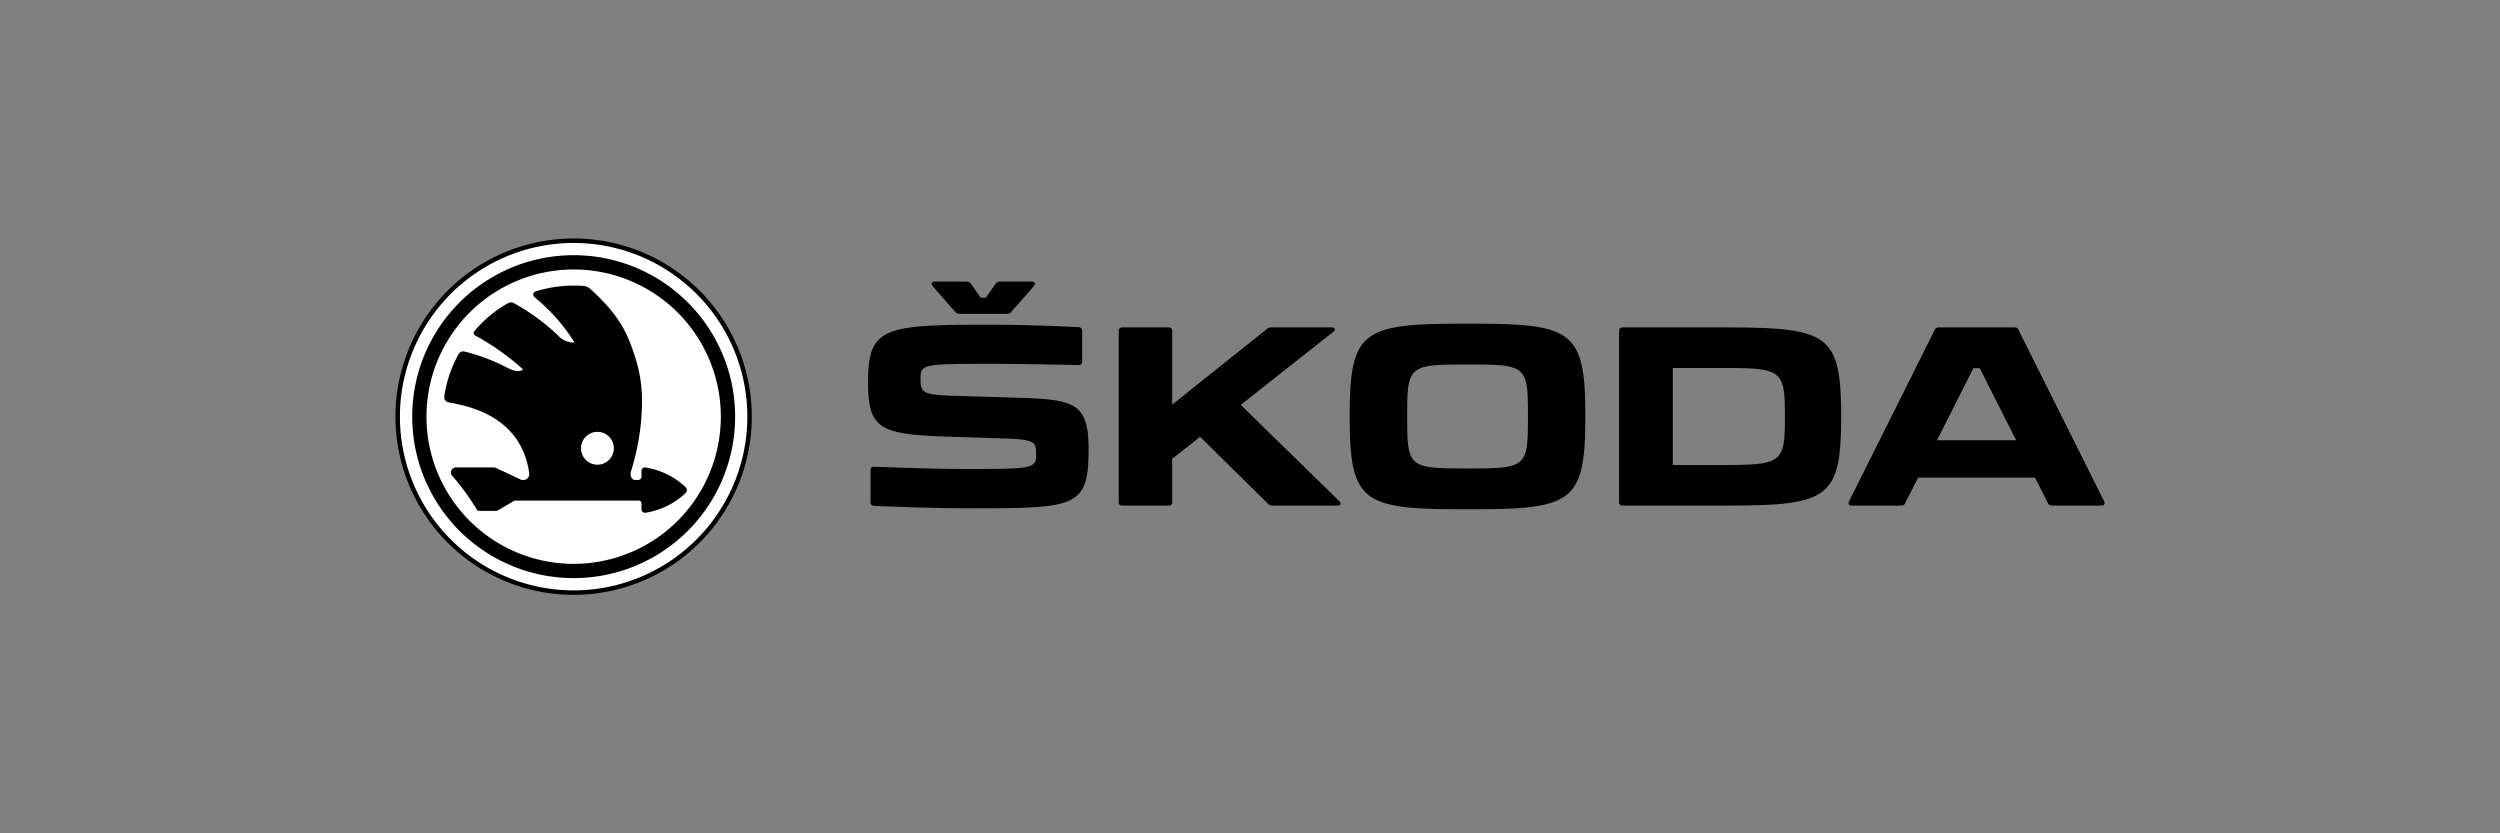
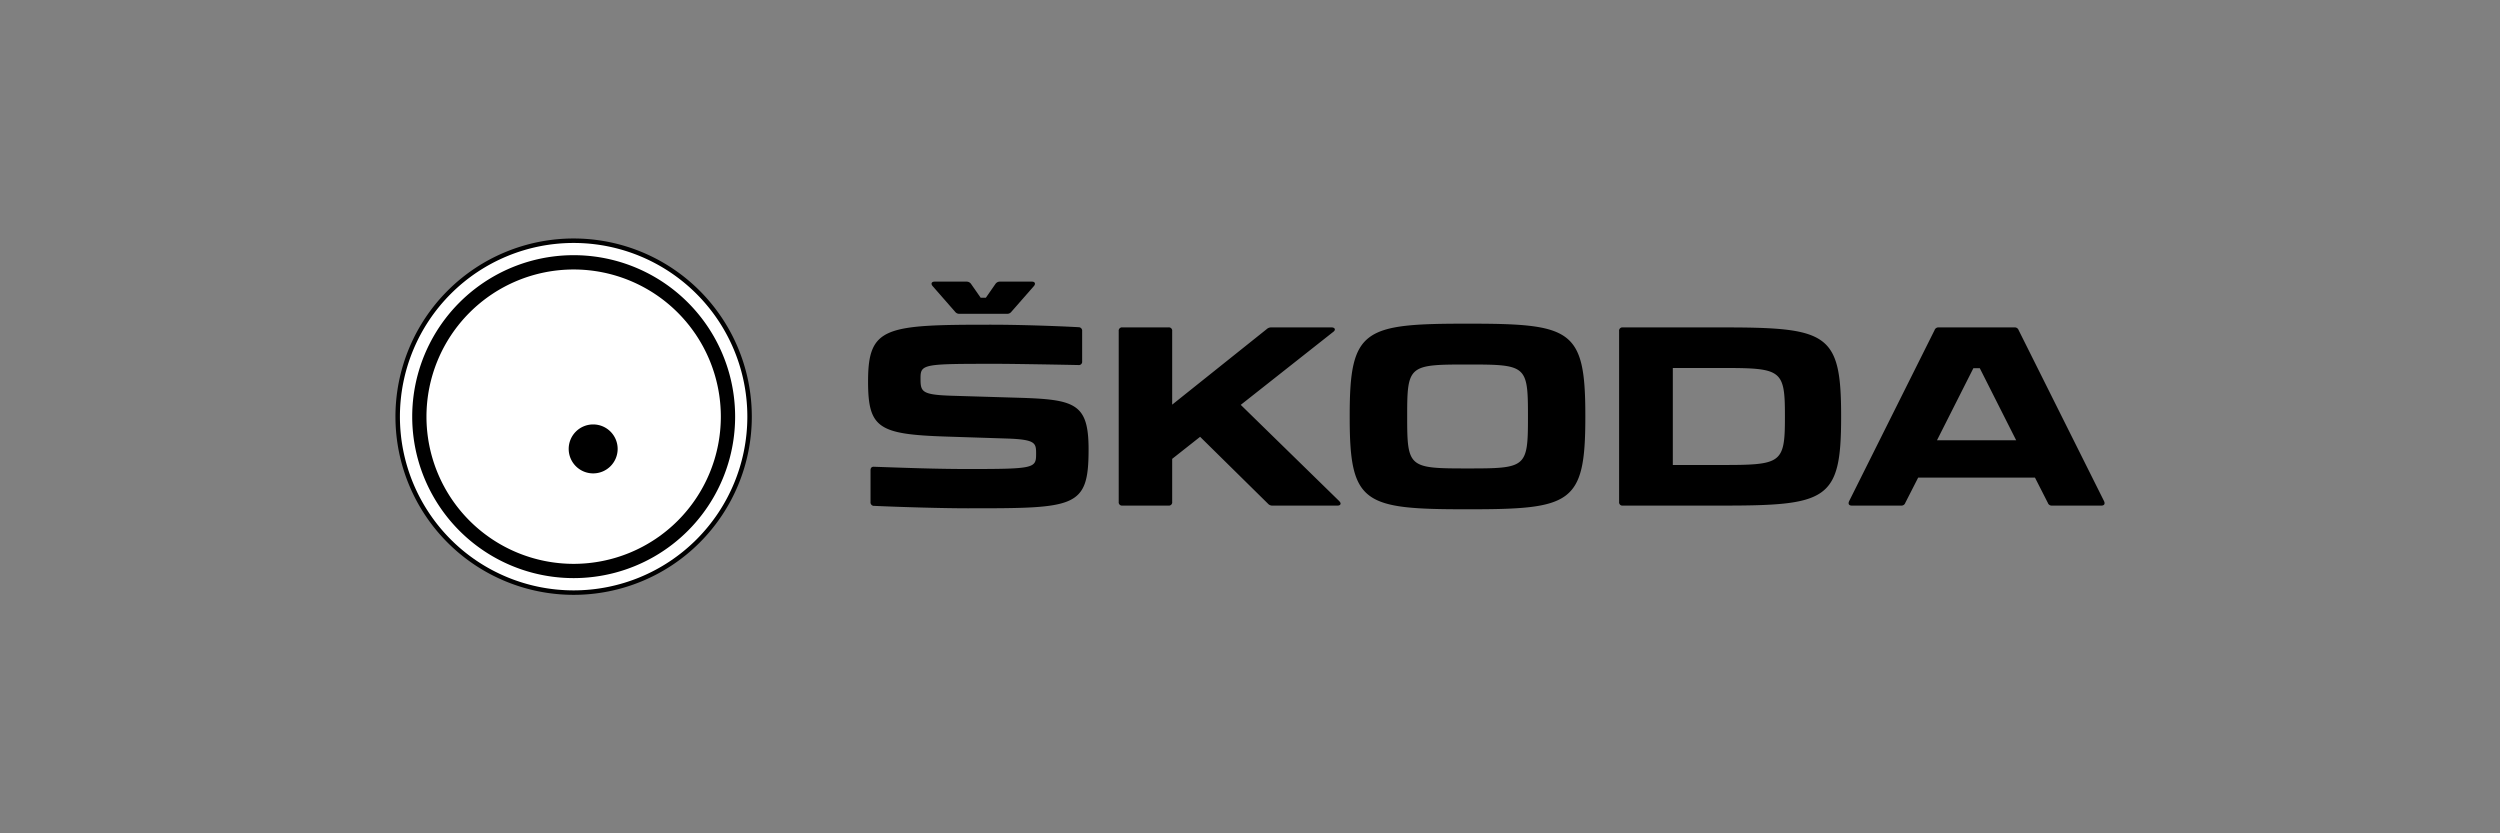
<svg xmlns="http://www.w3.org/2000/svg" id="Layer_1" data-name="Layer 1" viewBox="0 0 480 160">
  <rect x="0" y="0" width="480" height="160" fill="#808080" stroke="none" />
  <defs>
    <style>.cls-1{fill:#fff;}</style>
  </defs>
  <title>skoda_bl</title>
  <g id="landscape_simple_1C" data-name="landscape simple 1C">
    <g id="landscape_1c" data-name="landscape 1c">
      <path d="M144.348,80a34.211,34.211,0,1,1-34.212-34.211A34.211,34.211,0,0,1,144.348,80Z" />
      <path class="cls-1" d="M143.489,80a33.352,33.352,0,1,1-33.353-33.352A33.352,33.352,0,0,1,143.489,80Z" />
      <path d="M141.145,80a31,31,0,1,1,0-.007Z" />
      <path class="cls-1" d="M138.4,80a28.259,28.259,0,1,1-28.26-28.259A28.259,28.259,0,0,1,138.4,80Z" />
-       <path d="M131.624,93.521a14.577,14.577,0,0,0-7.672-3.767.683.683,0,0,0-.78.569.69.69,0,0,0-.008.1v1.051a.65.65,0,0,1-.553.671h-.682c-.805-.014-.958-1.005-.794-1.591A45.851,45.851,0,0,0,123.259,77.9a27.653,27.653,0,0,0-1.4-9.619c-1.259-3.679-2.413-7.284-8.5-12.794a2.16,2.16,0,0,0-1.386-.593c-.6-.041-1.088-.063-1.7-.063a25.252,25.252,0,0,0-7.266,1.062c-.863.261-.734.861-.258,1.269a35.064,35.064,0,0,1,7.559,8.606A4.155,4.155,0,0,1,107.04,64.3a41.241,41.241,0,0,0-8.235-6.016,1.175,1.175,0,0,0-1.231-.092,23.017,23.017,0,0,0-6.46,5.364c-.353.41-.125.729.221.913a47.431,47.431,0,0,1,9.092,6.458c-.67.559-1.719.377-3.246-.426a36.452,36.452,0,0,0-7.912-2.983,1.034,1.034,0,0,0-1.192.423,23.915,23.915,0,0,0-2.781,8.17,1.007,1.007,0,0,0,.848,1.146h0c5.02.881,13.969,3.238,15.456,13.544A1.168,1.168,0,0,1,99.828,92L95.3,89.876a1.259,1.259,0,0,0-.511-.134H87.685a.988.988,0,0,0-.772,1.723,44.191,44.191,0,0,1,4.615,6.345.5.5,0,0,0,.487.276H95.12a1.086,1.086,0,0,0,.574-.157l2.928-1.718a1.037,1.037,0,0,1,.574-.1h23.4a.526.526,0,0,1,.565.485l0,.032v1.152a.682.682,0,0,0,.686.679.69.69,0,0,0,.1-.008,14.561,14.561,0,0,0,7.671-3.763.8.8,0,0,0,.039-1.124Z" />
-       <path d="M129.516,94.1a11.866,11.866,0,0,0-5.276-2.548c-.183-.039-.268.033-.268.222v.1a1.151,1.151,0,0,1-1,1.072h-1.316a1.752,1.752,0,0,1-1.7-2.376c4.758-16.974-.558-27.468-7.268-33.343-1.822-1.593-1.986-1.682-3.8-1.609a24,24,0,0,0-4.53.575c-.277.067-.511.288-.142.6a31.687,31.687,0,0,1,10.251,15.689c.076.269-.082.253-.29.269a3.454,3.454,0,0,1-3.253-1.858A47.669,47.669,0,0,0,97.685,59.714c-.376-.223-.435-.22-.72-.054a21.073,21.073,0,0,0-4.393,3.527c-.25.268-.187.393.088.536a43.906,43.906,0,0,1,13.351,11.482c.3.376.318.548.149.649a4.077,4.077,0,0,1-4.149-.509,53.362,53.362,0,0,0-12.853-5.92c-.388-.113-.456-.091-.613.24a26.021,26.021,0,0,0-2.2,6.386c-.044.268-.068.293.187.346,10,2.031,15.489,7.517,16.114,14.851A2.14,2.14,0,0,1,99.884,93.3c-1.555-.5-3.065-1.049-4.622-1.541a1.6,1.6,0,0,0-.512-.079H88.3c-.287,0-.456.177-.169.536a43.282,43.282,0,0,1,3.714,5.139.494.494,0,0,0,.485.276h2.376a1.634,1.634,0,0,0,.857-.233c.86-.506,1.717-.974,2.578-1.476a1.518,1.518,0,0,1,.826-.258h23.987a1.171,1.171,0,0,1,1.014,1.083v.172c0,.189.09.26.268.224a12.15,12.15,0,0,0,5.275-2.682C129.661,94.331,129.661,94.217,129.516,94.1Zm-15.325-3.945a4.17,4.17,0,1,1,4.168-4.171v0a4.168,4.168,0,0,1-4.168,4.168Z" />
      <path d="M118.589,86.191a4.7,4.7,0,1,1-4.7-4.7,4.7,4.7,0,0,1,4.7,4.7Z" />
-       <path class="cls-1" d="M117.856,86.069a3.153,3.153,0,1,1-3.151-3.154,3.154,3.154,0,0,1,3.151,3.154Z" />
      <path d="M167.808,97.126c5.038.232,13.254.468,18,.468,20.721,0,23.2-.043,23.2-11.306,0-8.884-2.61-9.6-13.588-9.923l-12.74-.383c-5.841-.191-5.939-.8-5.939-3.419,0-2.709.712-2.709,14.73-2.709,2.657,0,11.116.142,15.588.236a.632.632,0,0,0,.713-.539.715.715,0,0,0,0-.173v-5.8a.672.672,0,0,0-.58-.751.549.549,0,0,0-.091-.005c-4.425-.244-11.64-.48-16.82-.48-20.336,0-23.612.382-23.612,10.88,0,8.985,1.993,10.172,15.011,10.6l11.687.377c5.467.19,5.566.855,5.566,2.9,0,2.807-.24,2.951-13.167,2.951-6.034,0-12.258-.236-17.912-.431-.476-.045-.712.2-.712.671v6.084a.681.681,0,0,0,.592.758.7.7,0,0,0,.079,0m219.292-12.6H371.9L378.886,70.7h1.237Zm-44.4-4.8V80.2c0,8.79-.717,9.077-12.115,9.077h-9.41V70.653h9.41c11.4,0,12.115.287,12.115,9.077m-49.336,0V80.2c0,9.6-.376,9.742-11.591,9.742s-11.6-.134-11.6-9.742v-.476c0-9.6.383-9.738,11.6-9.738s11.591.141,11.591,9.738M403.977,96.219l-16.4-32.832a.775.775,0,0,0-.8-.525H372.236a.775.775,0,0,0-.8.525l-16.4,32.832c-.241.525-.044.856.518.856h9.461a.772.772,0,0,0,.8-.525l2.472-4.845h22.43l2.468,4.845a.776.776,0,0,0,.811.525h9.455c.572,0,.761-.331.525-.856M330.534,62.862h-18.95a.636.636,0,0,0-.717.542.66.66,0,0,0,0,.172V96.363a.634.634,0,0,0,.545.712.627.627,0,0,0,.173,0h18.957c20.293,0,22.954-1,22.954-16.966v-.283c0-15.967-2.661-16.964-22.954-16.964m-73.4,33.357L238.223,77.734l17.766-14.018c.53-.376.333-.854-.332-.854H244.065a1.237,1.237,0,0,0-.857.331l-18.15,14.5V63.573a.63.63,0,0,0-.534-.713.59.59,0,0,0-.178,0h-8.837a.634.634,0,0,0-.716.54.627.627,0,0,0,0,.173V96.36a.632.632,0,0,0,.539.713.618.618,0,0,0,.177,0h8.837a.628.628,0,0,0,.712-.533.6.6,0,0,0,0-.179V88.1l5.364-4.233L243.442,96.7a1.121,1.121,0,0,0,.9.378h12.451c.618,0,.8-.427.338-.856m2.011-16.494V80.2c0,16.58,2.716,17.584,22.624,17.584s22.618-1,22.618-17.635v-.425c0-16.58-2.709-17.58-22.618-17.58s-22.624,1-22.624,17.58M179.066,54.932l4.32,4.936a.985.985,0,0,0,.855.381h9.081a.98.98,0,0,0,.856-.381l4.326-4.936c.377-.433.236-.86-.382-.86H192a1.019,1.019,0,0,0-.863.427l-1.849,2.664h-1L186.432,54.5a1.036,1.036,0,0,0-.9-.427h-6.084c-.622,0-.755.427-.381.86" />
    </g>
  </g>
</svg>